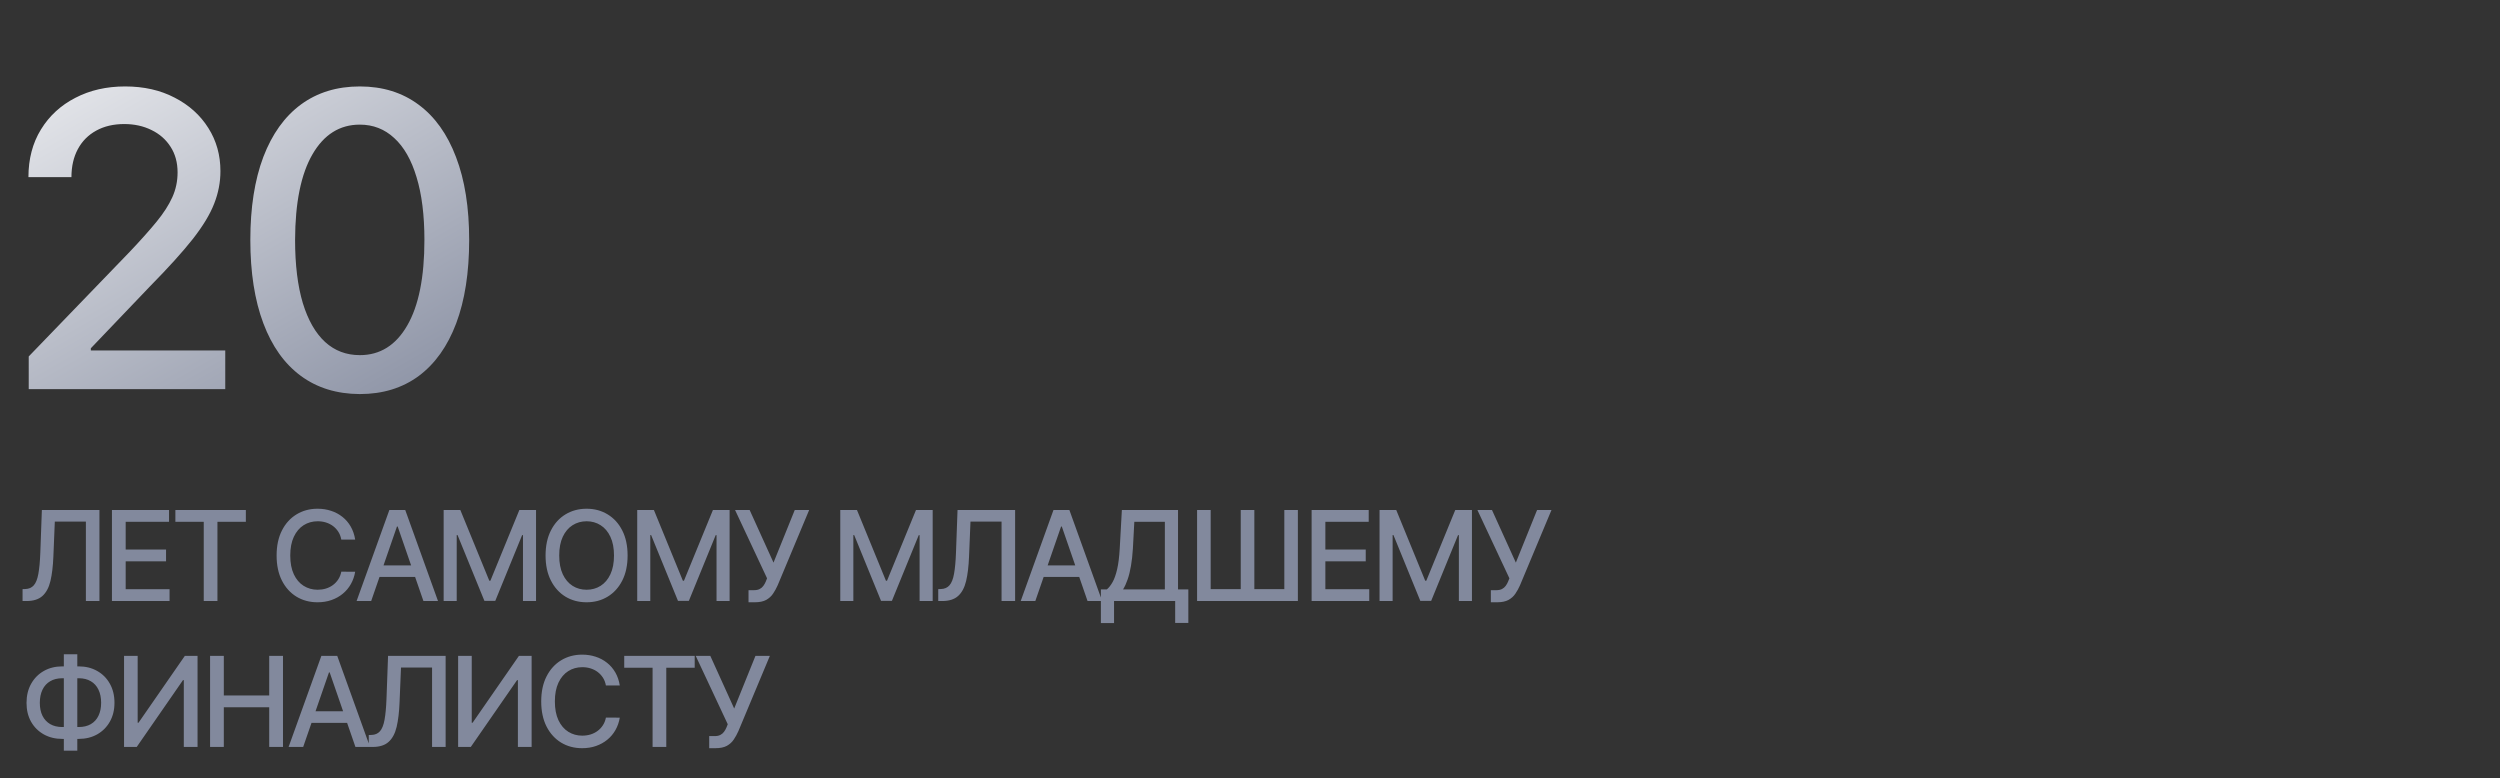
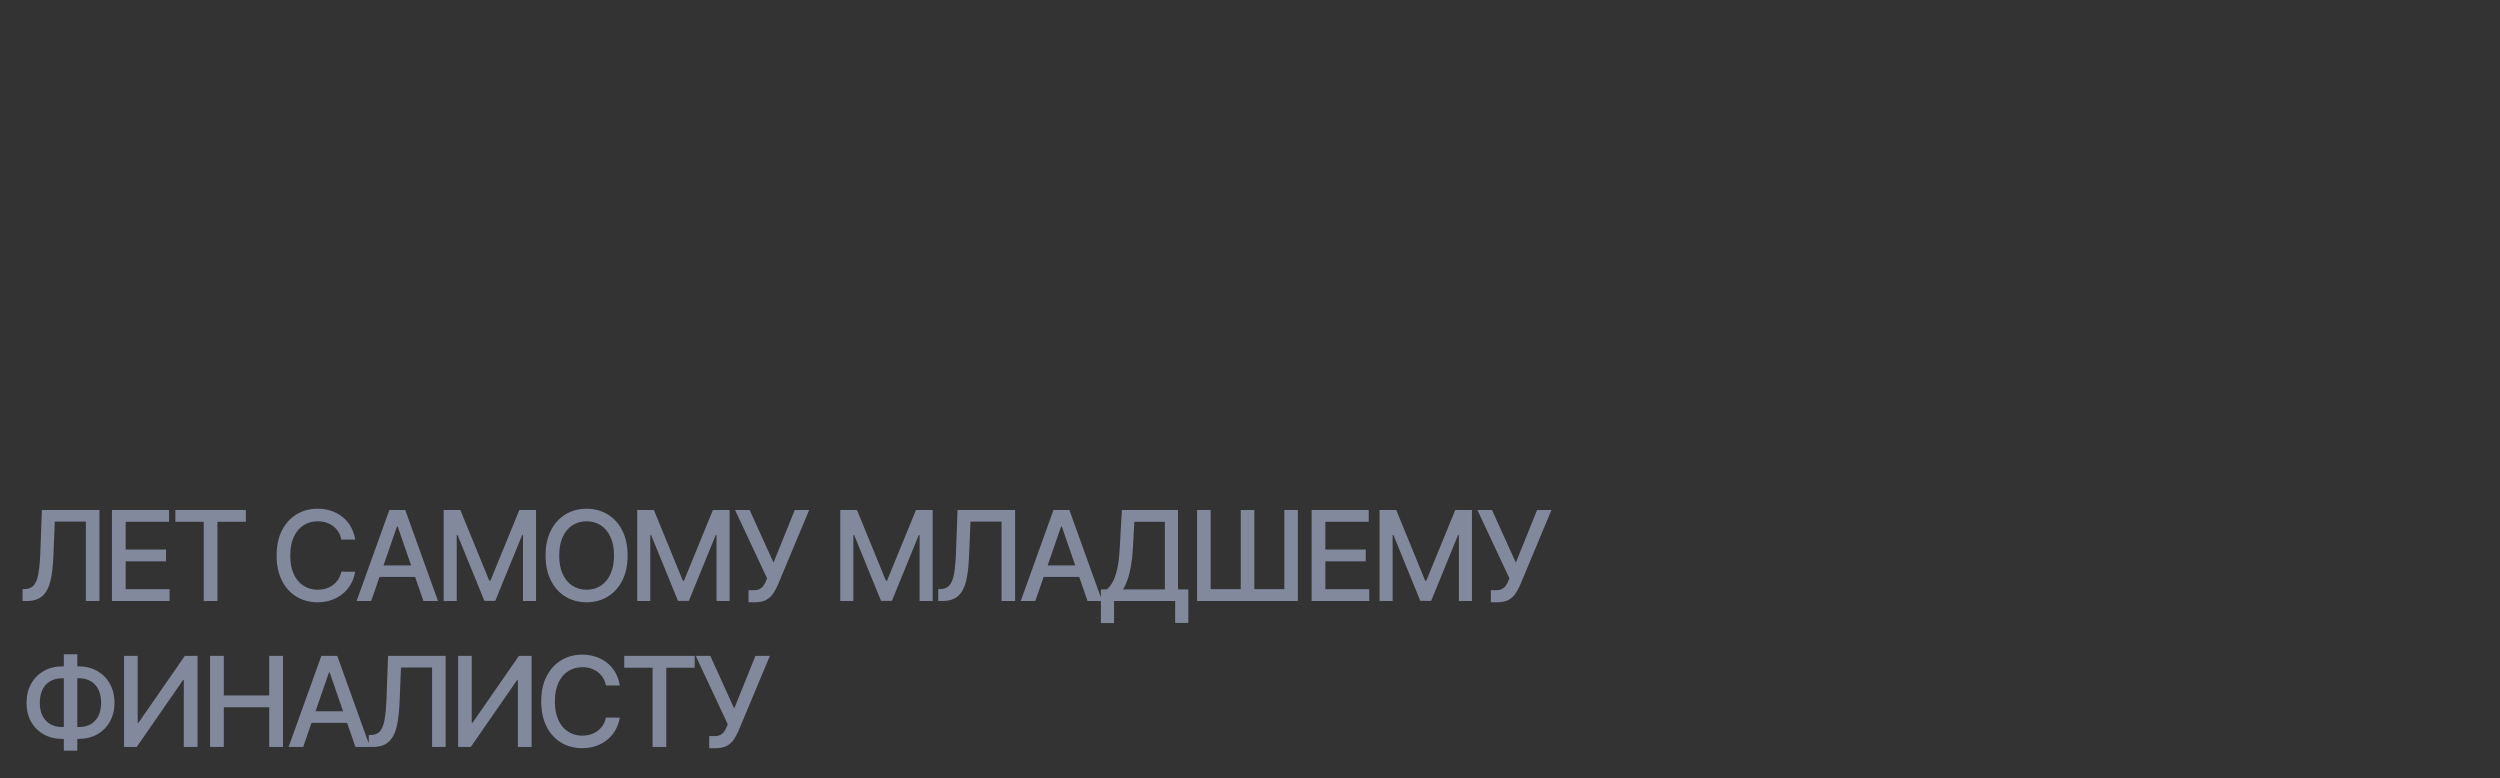
<svg xmlns="http://www.w3.org/2000/svg" width="257" height="80" viewBox="0 0 257 80" fill="none">
  <rect x="0" y="0" width="257" height="80" fill="#333333" stroke="none" />
  <path d="M2.32 61.786V60.561L2.594 60.552C2.966 60.543 3.259 60.416 3.472 60.173C3.688 59.929 3.845 59.536 3.943 58.993C4.043 58.451 4.11 57.727 4.144 56.822L4.304 52.425H10.223V61.786H8.829V53.623H5.634L5.488 57.197C5.448 58.2 5.347 59.042 5.186 59.725C5.024 60.404 4.75 60.918 4.363 61.265C3.979 61.612 3.432 61.786 2.722 61.786H2.32ZM11.508 61.786V52.425H17.376V53.641H12.92V56.493H17.07V57.704H12.92V60.57H17.431V61.786H11.508ZM18.029 53.641V52.425H25.274V53.641H22.353V61.786H20.945V53.641H18.029ZM36.512 55.469H35.086C35.031 55.164 34.928 54.896 34.779 54.665C34.63 54.433 34.447 54.237 34.231 54.075C34.014 53.914 33.772 53.792 33.504 53.709C33.239 53.627 32.957 53.586 32.658 53.586C32.119 53.586 31.636 53.722 31.209 53.993C30.786 54.264 30.451 54.662 30.204 55.186C29.96 55.71 29.838 56.35 29.838 57.106C29.838 57.867 29.96 58.51 30.204 59.035C30.451 59.559 30.787 59.955 31.214 60.223C31.641 60.491 32.12 60.625 32.654 60.625C32.949 60.625 33.23 60.586 33.495 60.506C33.763 60.424 34.005 60.304 34.222 60.145C34.438 59.987 34.621 59.793 34.77 59.565C34.922 59.333 35.028 59.068 35.086 58.769L36.512 58.774C36.435 59.234 36.288 59.658 36.068 60.045C35.852 60.429 35.573 60.761 35.232 61.041C34.894 61.318 34.507 61.533 34.071 61.686C33.635 61.838 33.16 61.914 32.645 61.914C31.834 61.914 31.112 61.722 30.478 61.338C29.844 60.951 29.345 60.398 28.979 59.679C28.616 58.96 28.435 58.102 28.435 57.106C28.435 56.106 28.618 55.248 28.983 54.532C29.349 53.813 29.849 53.262 30.483 52.878C31.116 52.491 31.837 52.297 32.645 52.297C33.141 52.297 33.605 52.369 34.034 52.512C34.467 52.652 34.855 52.859 35.2 53.134C35.544 53.405 35.829 53.737 36.054 54.13C36.28 54.52 36.432 54.967 36.512 55.469ZM38.157 61.786H36.658L40.027 52.425H41.658L45.027 61.786H43.528L40.882 54.125H40.808L38.157 61.786ZM38.409 58.12H43.272V59.309H38.409V58.12ZM45.607 52.425H47.321L50.301 59.702H50.411L53.391 52.425H55.105V61.786H53.761V55.012H53.674L50.913 61.772H49.798L47.037 55.008H46.95V61.786H45.607V52.425ZM64.517 57.106C64.517 58.105 64.335 58.964 63.969 59.684C63.603 60.4 63.102 60.951 62.465 61.338C61.831 61.722 61.111 61.914 60.303 61.914C59.493 61.914 58.769 61.722 58.132 61.338C57.498 60.951 56.998 60.398 56.633 59.679C56.267 58.96 56.084 58.102 56.084 57.106C56.084 56.106 56.267 55.248 56.633 54.532C56.998 53.813 57.498 53.262 58.132 52.878C58.769 52.491 59.493 52.297 60.303 52.297C61.111 52.297 61.831 52.491 62.465 52.878C63.102 53.262 63.603 53.813 63.969 54.532C64.335 55.248 64.517 56.106 64.517 57.106ZM63.119 57.106C63.119 56.344 62.995 55.702 62.749 55.181C62.505 54.657 62.17 54.261 61.743 53.993C61.319 53.722 60.84 53.586 60.303 53.586C59.764 53.586 59.282 53.722 58.859 53.993C58.435 54.261 58.1 54.657 57.853 55.181C57.609 55.702 57.488 56.344 57.488 57.106C57.488 57.867 57.609 58.51 57.853 59.035C58.1 59.556 58.435 59.952 58.859 60.223C59.282 60.491 59.764 60.625 60.303 60.625C60.84 60.625 61.319 60.491 61.743 60.223C62.17 59.952 62.505 59.556 62.749 59.035C62.995 58.51 63.119 57.867 63.119 57.106ZM65.506 52.425H67.22L70.2 59.702H70.31L73.29 52.425H75.004V61.786H73.66V55.012H73.574L70.813 61.772H69.698L66.937 55.008H66.85V61.786H65.506V52.425ZM76.948 61.914V60.671H77.51C77.745 60.671 77.939 60.631 78.091 60.552C78.246 60.473 78.373 60.366 78.47 60.232C78.571 60.095 78.655 59.946 78.722 59.784L78.854 59.45L75.563 52.425H77.062L79.517 57.837L81.702 52.425H83.183L79.947 60.163C79.81 60.474 79.651 60.762 79.471 61.027C79.295 61.292 79.058 61.507 78.763 61.672C78.467 61.833 78.076 61.914 77.588 61.914H76.948ZM86.38 52.425H88.095L91.075 59.702H91.184L94.165 52.425H95.879V61.786H94.535V55.012H94.448L91.687 61.772H90.572L87.811 55.008H87.724V61.786H86.38V52.425ZM96.451 61.786V60.561L96.726 60.552C97.097 60.543 97.39 60.416 97.603 60.173C97.82 59.929 97.977 59.536 98.074 58.993C98.174 58.451 98.242 57.727 98.275 56.822L98.435 52.425H104.354V61.786H102.96V53.623H99.765L99.619 57.197C99.579 58.2 99.479 59.042 99.317 59.725C99.156 60.404 98.882 60.918 98.495 61.265C98.111 61.612 97.564 61.786 96.854 61.786H96.451ZM106.43 61.786H104.93L108.299 52.425H109.931L113.3 61.786H111.8L109.154 54.125H109.081L106.43 61.786ZM106.681 58.12H111.544V59.309H106.681V58.12ZM113.171 64.049V60.589H113.788C113.998 60.412 114.194 60.16 114.377 59.834C114.56 59.508 114.716 59.068 114.844 58.513C114.972 57.959 115.06 57.247 115.109 56.379L115.328 52.425H121.101V60.589H122.161V64.035H120.808V61.786H114.524V64.049H113.171ZM115.451 60.589H119.748V53.641H116.608L116.462 56.379C116.422 57.04 116.356 57.634 116.265 58.161C116.177 58.689 116.062 59.155 115.922 59.56C115.785 59.962 115.628 60.305 115.451 60.589ZM123.06 52.425H124.458V60.561H127.548V52.425H128.947V60.561H132.028V52.425H133.422V61.786H123.06V52.425ZM134.834 61.786V52.425H140.703V53.641H136.247V56.493H140.397V57.704H136.247V60.57H140.758V61.786H134.834ZM141.818 52.425H143.532L146.512 59.702H146.622L149.602 52.425H151.316V61.786H149.972V55.012H149.885L147.124 61.772H146.009L143.248 55.008H143.161V61.786H141.818V52.425ZM153.26 61.914V60.671H153.822C154.057 60.671 154.25 60.631 154.402 60.552C154.558 60.473 154.684 60.366 154.782 60.232C154.882 60.095 154.966 59.946 155.033 59.784L155.166 59.45L151.875 52.425H153.374L155.829 57.837L158.013 52.425H159.494L156.258 60.163C156.121 60.474 155.963 60.762 155.783 61.027C155.606 61.292 155.37 61.507 155.074 61.672C154.779 61.833 154.387 61.914 153.9 61.914H153.26ZM6.406 68.504H8.093C8.806 68.504 9.438 68.661 9.99 68.975C10.544 69.285 10.979 69.723 11.293 70.286C11.609 70.847 11.768 71.499 11.768 72.243C11.768 72.98 11.609 73.628 11.293 74.185C10.979 74.743 10.544 75.179 9.99 75.493C9.438 75.803 8.806 75.959 8.093 75.959H6.406C5.693 75.959 5.059 75.805 4.505 75.497C3.95 75.186 3.514 74.754 3.198 74.199C2.884 73.644 2.727 72.997 2.727 72.256C2.727 71.51 2.885 70.855 3.202 70.291C3.519 69.727 3.953 69.288 4.505 68.975C5.059 68.661 5.693 68.504 6.406 68.504ZM6.406 69.724C5.919 69.724 5.503 69.826 5.158 70.031C4.814 70.232 4.551 70.521 4.368 70.899C4.185 71.277 4.093 71.729 4.093 72.256C4.093 72.771 4.185 73.215 4.368 73.587C4.554 73.955 4.819 74.24 5.163 74.441C5.507 74.639 5.922 74.738 6.406 74.738H8.097C8.582 74.738 8.995 74.639 9.336 74.441C9.681 74.24 9.943 73.954 10.122 73.582C10.305 73.207 10.397 72.761 10.397 72.243C10.397 71.722 10.305 71.274 10.122 70.899C9.943 70.521 9.681 70.232 9.336 70.031C8.995 69.826 8.582 69.724 8.097 69.724H6.406ZM7.947 67.26V77.17H6.562V67.26H7.947ZM12.752 67.425H14.151V74.3H14.237L19 67.425H20.308V76.786H18.895V69.921H18.808L14.055 76.786H12.752V67.425ZM21.596 76.786V67.425H23.008V71.493H27.675V67.425H29.092V76.786H27.675V72.704H23.008V76.786H21.596ZM31.167 76.786H29.668L33.036 67.425H34.668L38.037 76.786H36.538L33.891 69.125H33.818L31.167 76.786ZM31.418 73.12H36.282V74.309H31.418V73.12ZM37.908 76.786V75.561L38.182 75.552C38.554 75.543 38.846 75.416 39.06 75.173C39.276 74.929 39.433 74.536 39.531 73.993C39.631 73.451 39.698 72.727 39.732 71.822L39.892 67.425H45.811V76.786H44.417V68.623H41.222L41.075 72.197C41.036 73.2 40.935 74.042 40.774 74.725C40.612 75.404 40.338 75.918 39.951 76.265C39.567 76.612 39.02 76.786 38.31 76.786H37.908ZM47.096 67.425H48.494V74.3H48.581L53.344 67.425H54.651V76.786H53.239V69.921H53.152L48.398 76.786H47.096V67.425ZM63.714 70.469H62.288C62.233 70.165 62.131 69.896 61.982 69.665C61.832 69.433 61.65 69.237 61.433 69.075C61.217 68.914 60.975 68.792 60.706 68.71C60.441 68.627 60.16 68.586 59.861 68.586C59.322 68.586 58.839 68.722 58.412 68.993C57.988 69.264 57.653 69.662 57.406 70.186C57.163 70.71 57.041 71.35 57.041 72.106C57.041 72.867 57.163 73.51 57.406 74.034C57.653 74.559 57.99 74.955 58.416 75.223C58.843 75.491 59.323 75.625 59.856 75.625C60.152 75.625 60.432 75.585 60.697 75.506C60.965 75.424 61.208 75.304 61.424 75.145C61.64 74.987 61.823 74.793 61.972 74.565C62.125 74.333 62.23 74.068 62.288 73.769L63.714 73.774C63.638 74.234 63.49 74.658 63.271 75.045C63.054 75.429 62.776 75.761 62.434 76.041C62.096 76.318 61.709 76.533 61.273 76.686C60.837 76.838 60.362 76.914 59.847 76.914C59.037 76.914 58.314 76.722 57.681 76.338C57.047 75.951 56.547 75.398 56.181 74.679C55.819 73.96 55.637 73.102 55.637 72.106C55.637 71.106 55.82 70.248 56.186 69.532C56.551 68.813 57.051 68.262 57.685 67.878C58.319 67.491 59.04 67.297 59.847 67.297C60.344 67.297 60.807 67.369 61.237 67.512C61.669 67.652 62.058 67.859 62.402 68.134C62.746 68.405 63.031 68.737 63.257 69.13C63.482 69.52 63.635 69.966 63.714 70.469ZM64.17 68.641V67.425H71.415V68.641H68.494V76.786H67.086V68.641H64.17ZM72.906 76.914V75.671H73.469C73.703 75.671 73.897 75.631 74.049 75.552C74.204 75.473 74.331 75.366 74.428 75.232C74.529 75.095 74.613 74.946 74.68 74.784L74.812 74.45L71.521 67.425H73.021L75.475 72.837L77.66 67.425H79.141L75.905 75.163C75.768 75.474 75.609 75.762 75.429 76.027C75.253 76.293 75.016 76.507 74.721 76.672C74.425 76.833 74.034 76.914 73.546 76.914H72.906Z" fill="#82899D" />
-   <path d="M2.953 40V36.643L13.339 25.882C14.448 24.713 15.362 23.689 16.082 22.809C16.811 21.92 17.356 21.076 17.715 20.276C18.075 19.477 18.255 18.628 18.255 17.728C18.255 16.709 18.015 15.83 17.535 15.091C17.056 14.341 16.401 13.767 15.572 13.367C14.743 12.957 13.809 12.752 12.769 12.752C11.67 12.752 10.711 12.977 9.892 13.427C9.072 13.877 8.443 14.511 8.003 15.33C7.564 16.15 7.344 17.109 7.344 18.208H2.923C2.923 16.34 3.352 14.706 4.212 13.307C5.071 11.908 6.25 10.824 7.749 10.055C9.247 9.275 10.951 8.886 12.859 8.886C14.788 8.886 16.486 9.27 17.955 10.04C19.434 10.799 20.588 11.838 21.417 13.157C22.247 14.466 22.661 15.945 22.661 17.593C22.661 18.733 22.446 19.847 22.017 20.936C21.597 22.025 20.863 23.239 19.814 24.578C18.765 25.907 17.306 27.52 15.437 29.419L9.337 35.803V36.028H23.156V40H2.953ZM36.99 40.51C34.622 40.5 32.599 39.875 30.92 38.636C29.241 37.397 27.957 35.594 27.068 33.226C26.179 30.858 25.734 28.005 25.734 24.668C25.734 21.34 26.179 18.498 27.068 16.14C27.968 13.782 29.256 11.983 30.935 10.744C32.624 9.505 34.642 8.886 36.99 8.886C39.338 8.886 41.351 9.51 43.03 10.759C44.709 11.998 45.993 13.797 46.882 16.155C47.781 18.503 48.231 21.34 48.231 24.668C48.231 28.015 47.786 30.872 46.897 33.241C46.008 35.599 44.724 37.402 43.045 38.651C41.366 39.89 39.348 40.51 36.99 40.51ZM36.99 36.508C39.068 36.508 40.692 35.494 41.861 33.465C43.04 31.437 43.63 28.505 43.63 24.668C43.63 22.12 43.36 19.967 42.82 18.208C42.291 16.439 41.526 15.101 40.527 14.191C39.538 13.272 38.359 12.812 36.99 12.812C34.922 12.812 33.298 13.832 32.119 15.87C30.94 17.908 30.346 20.841 30.335 24.668C30.335 27.226 30.6 29.389 31.13 31.157C31.669 32.916 32.434 34.25 33.423 35.159C34.412 36.058 35.601 36.508 36.99 36.508Z" fill="url(#paint0_linear_1208_779)" />
  <defs>
    <linearGradient id="paint0_linear_1208_779" x1="12.23" y1="-11.637" x2="45.557" y2="46.461" gradientUnits="userSpaceOnUse">
      <stop stop-color="white" />
      <stop offset="1" stop-color="#82899D" />
    </linearGradient>
  </defs>
</svg>